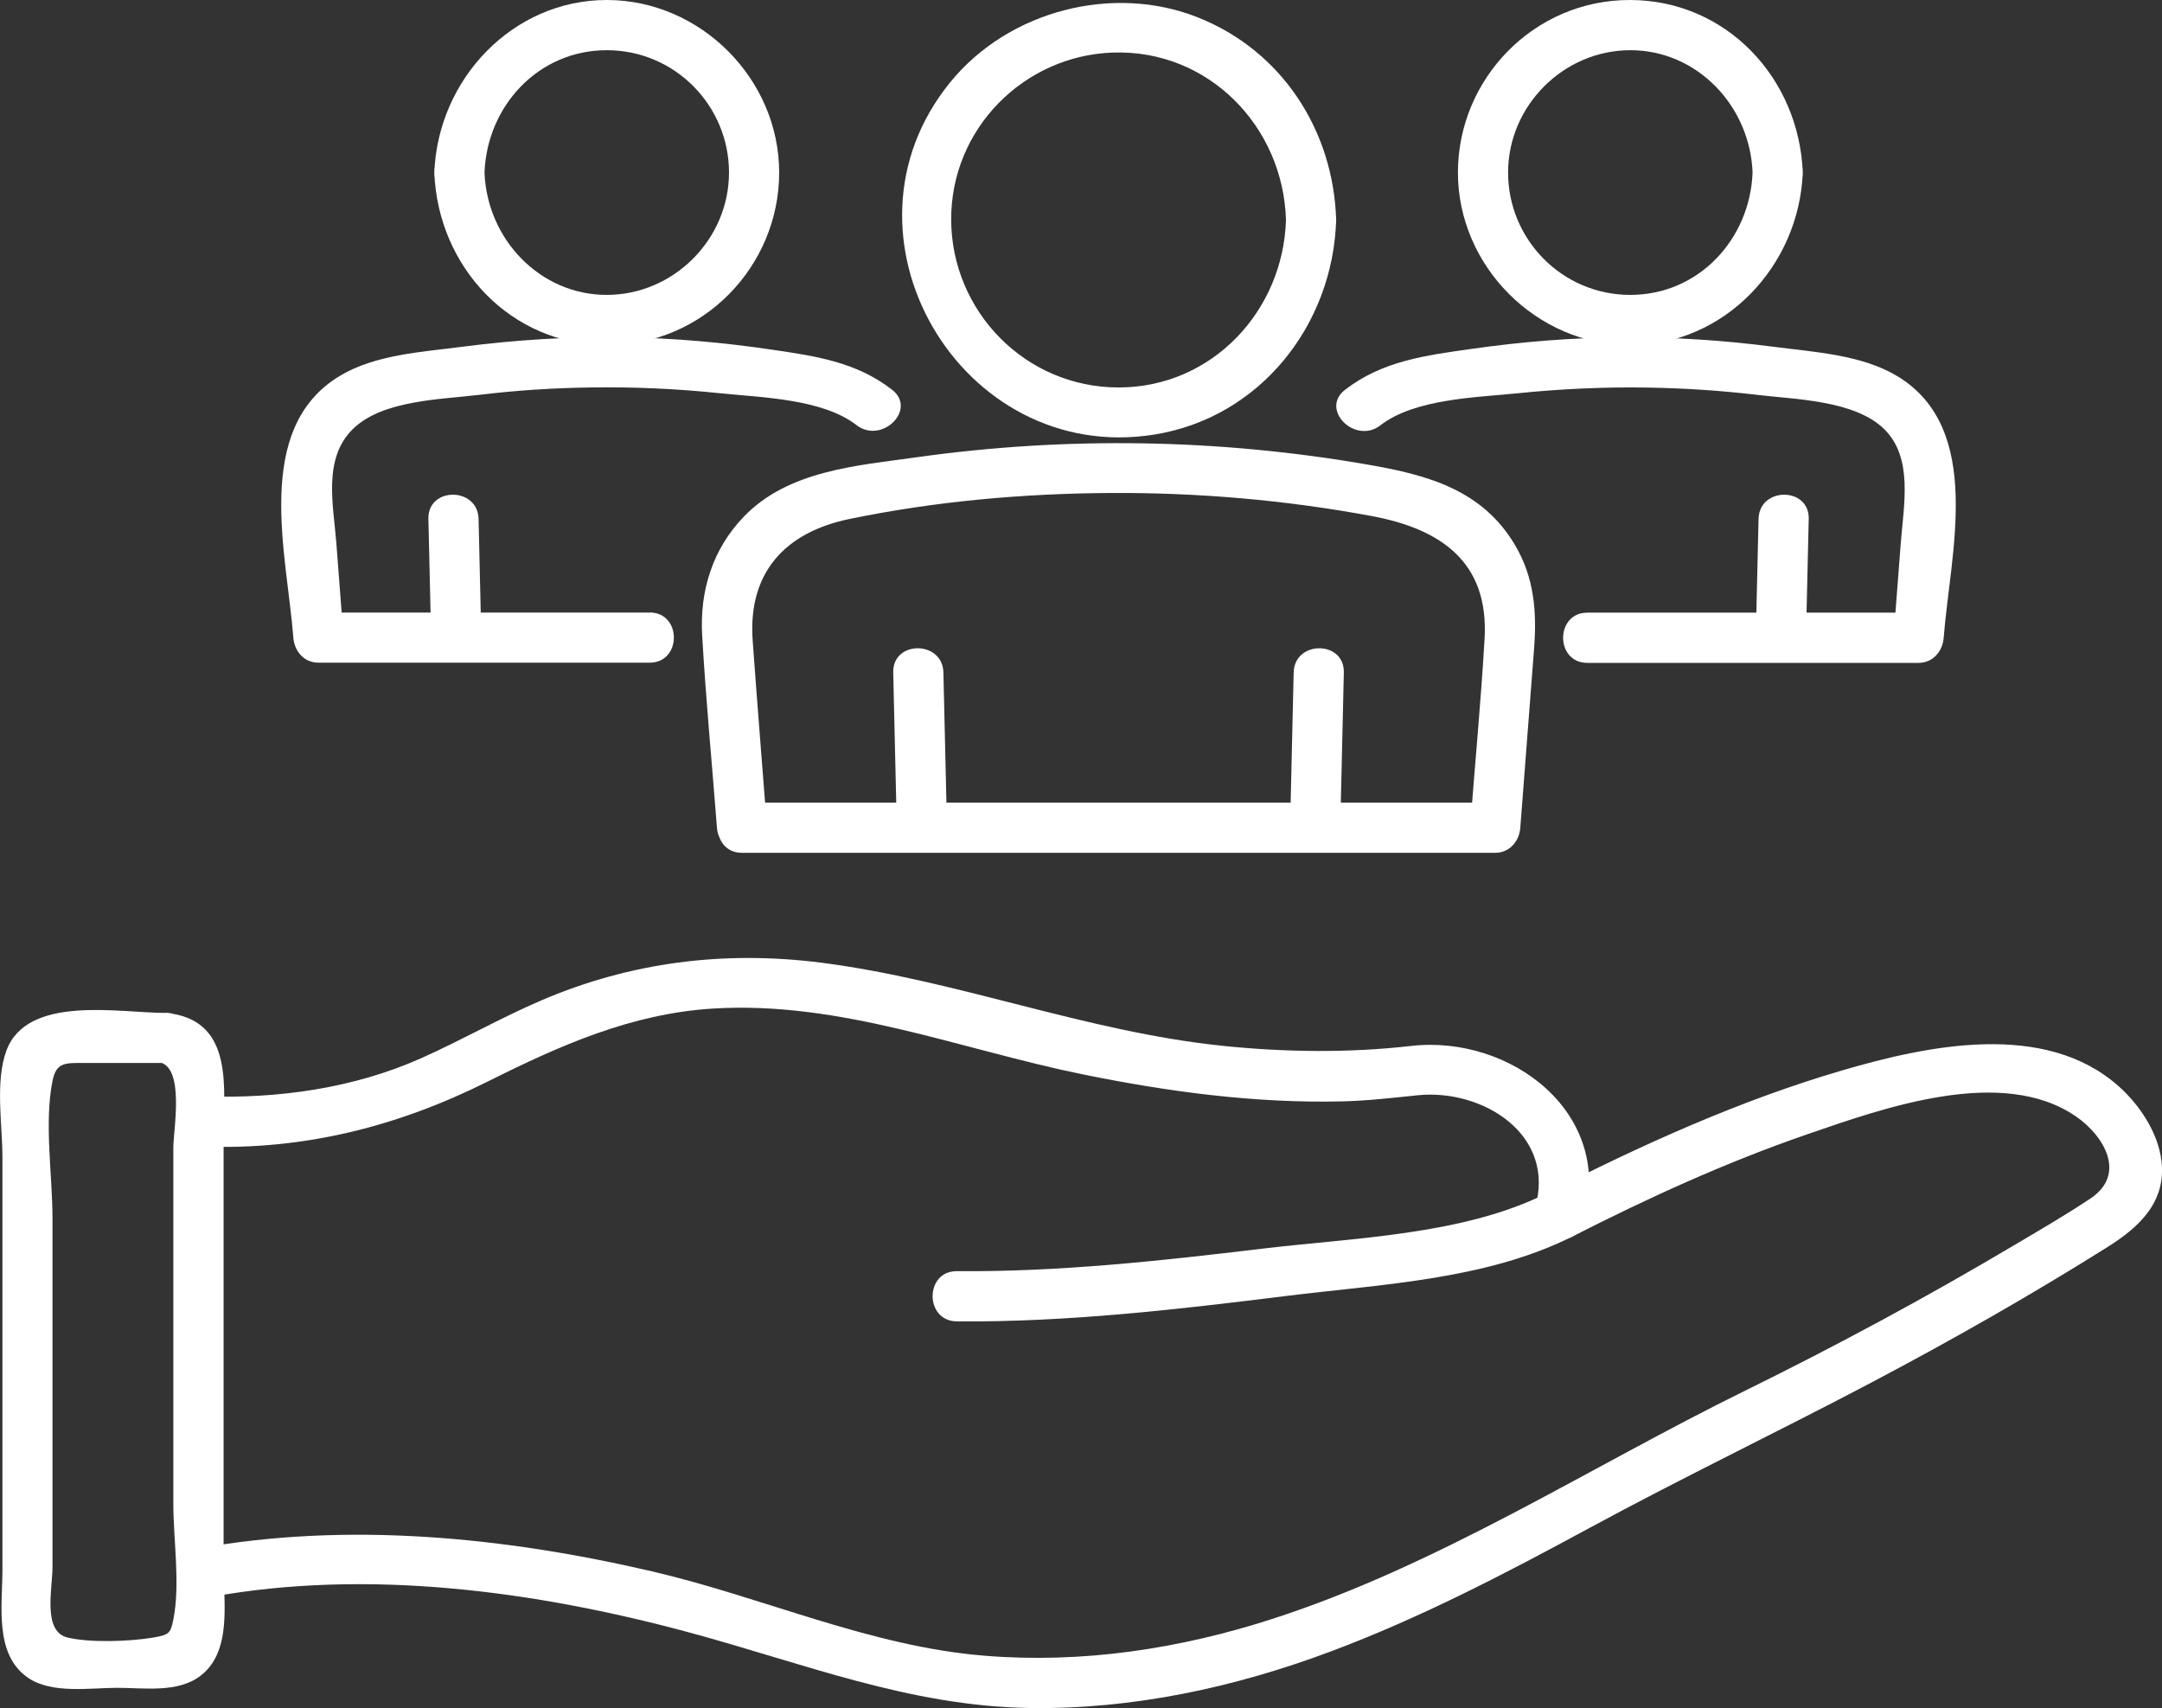
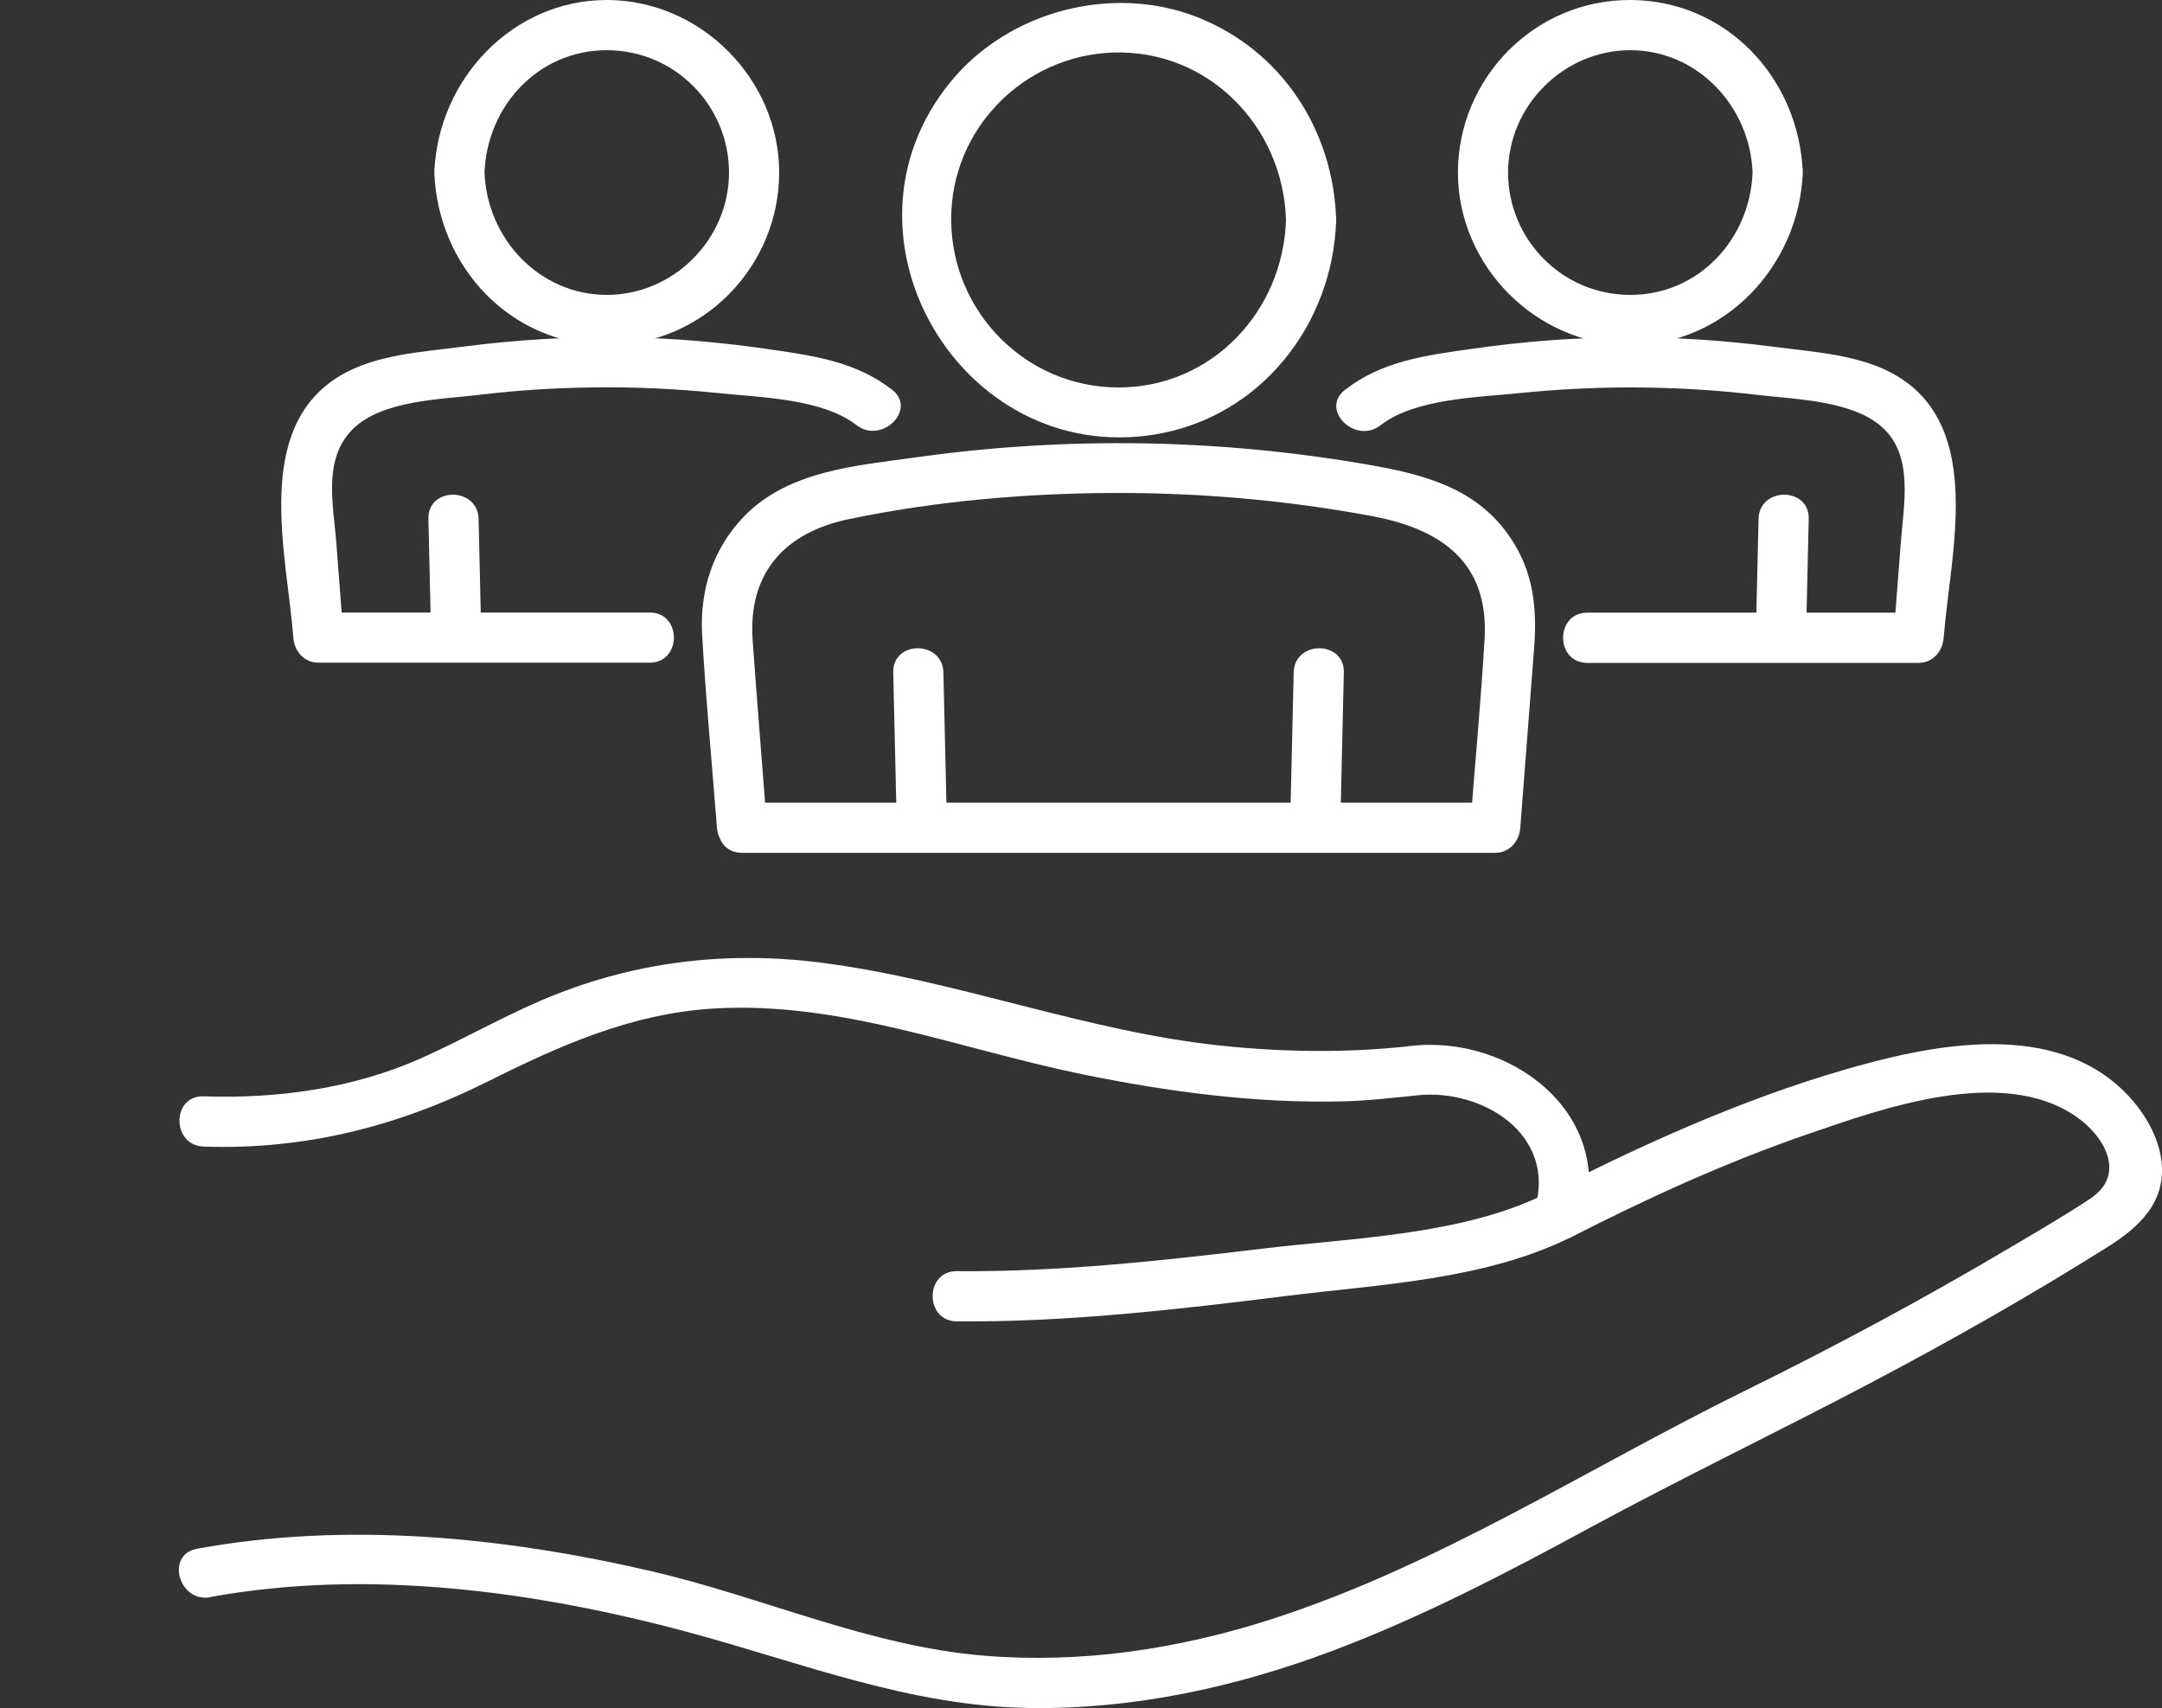
<svg xmlns="http://www.w3.org/2000/svg" width="100" height="79" viewBox="0 0 100 79" fill="none">
  <rect x="0" y="0" width="100" height="79" fill="#333333" stroke="none" />
  <g clip-path="url(#clip0_54_9862)">
    <path d="M44.258 61.118C49.34 61.16 54.434 60.572 59.47 59.945C63.852 59.399 68.694 59.206 72.701 57.205C74.039 56.539 72.864 54.534 71.529 55.2C67.654 57.135 62.602 57.247 58.356 57.758C53.684 58.319 48.969 58.834 44.258 58.795C42.765 58.784 42.761 61.106 44.258 61.118Z" fill="white" />
    <path d="M9.726 73.868C17.001 72.54 24.756 73.589 31.818 75.489C37.129 76.918 42.052 78.919 47.637 79C52.399 79.07 57.113 78.048 61.557 76.383C65.7 74.831 69.626 72.784 73.509 70.678C77.829 68.336 82.25 66.219 86.593 63.928C90.291 61.977 93.934 59.906 97.477 57.681C98.947 56.759 100.2 55.598 99.975 53.697C99.821 52.393 98.97 51.112 98.007 50.253C94.588 47.195 89.157 48.352 85.205 49.51C80.471 50.895 75.914 52.962 71.528 55.199L73.234 56.511C74.715 51.495 69.869 47.845 65.251 48.379C62.42 48.704 59.43 48.673 56.537 48.371C50.198 47.714 44.249 45.325 37.96 44.524C33.505 43.959 29.181 44.497 25.05 46.266C23.159 47.075 21.372 48.101 19.492 48.941C16.336 50.346 12.851 50.825 9.42 50.709C7.928 50.659 7.928 52.981 9.42 53.032C14.1 53.194 18.413 52.099 22.582 50.013C25.905 48.352 29.212 46.881 32.975 46.649C38.885 46.285 44.396 48.534 50.093 49.695C54.023 50.496 58.061 51.038 62.08 50.942C63.255 50.915 64.404 50.779 65.572 50.659C68.57 50.353 72.004 52.467 70.995 55.896C70.693 56.918 71.83 57.65 72.7 57.208C76.235 55.404 79.863 53.748 83.619 52.455C87.127 51.247 92.6 49.285 96.019 51.638C97.311 52.525 98.386 54.305 96.684 55.439C95.531 56.206 94.325 56.906 93.133 57.611C89.088 60.011 84.945 62.244 80.726 64.319C73.478 67.883 66.566 72.389 58.842 74.882C54.538 76.271 50.051 76.952 45.529 76.581C40.208 76.147 35.315 73.879 30.155 72.679C23.337 71.092 16.05 70.365 9.111 71.634C7.645 71.901 8.264 74.142 9.73 73.875L9.726 73.868Z" fill="white" />
-     <path d="M7.65 46.85C5.511 46.85 1.245 45.991 0.29 48.611C-0.229 50.039 0.112 52.037 0.112 53.508V72.613C0.112 74.266 -0.279 76.542 1.315 77.614C2.417 78.357 4.169 78.067 5.418 78.067C6.667 78.067 8.211 78.311 9.259 77.521C10.74 76.406 10.342 74.111 10.342 72.486V52.552C10.342 50.411 10.829 47.349 7.959 46.885C6.497 46.649 5.871 48.886 7.34 49.126C8.57 49.324 8.017 52.265 8.017 53.082V69.563C8.017 71.22 8.346 73.275 8.017 74.909C7.89 75.543 7.824 75.617 7.093 75.741C6.022 75.923 4.165 75.992 3.125 75.741C1.957 75.458 2.428 73.48 2.428 72.486V56.349C2.428 54.367 2.038 51.948 2.428 49.997C2.606 49.114 3.024 49.165 3.945 49.165H7.646C9.139 49.165 9.143 46.842 7.646 46.842L7.65 46.85Z" fill="white" />
    <path d="M81.339 24.002C81.296 25.833 81.254 27.663 81.211 29.494C81.177 30.988 83.497 30.988 83.532 29.494C83.575 27.663 83.617 25.833 83.66 24.002C83.694 22.508 81.374 22.508 81.339 24.002Z" fill="white" />
    <path d="M63.856 19.667C65.45 18.436 68.297 18.386 70.219 18.188C72.141 17.991 74.168 17.894 76.148 17.925C77.881 17.952 79.614 18.064 81.331 18.27C83.048 18.475 85.782 18.513 87.144 19.841C88.505 21.169 88.053 23.356 87.918 25.109C87.805 26.572 87.693 28.035 87.581 29.498L88.741 28.337H73.421C71.928 28.337 71.924 30.66 73.421 30.66H88.741C89.403 30.66 89.855 30.125 89.902 29.498C90.2 25.635 91.793 19.837 87.759 17.399C86.119 16.408 83.926 16.284 82.07 16.044C79.737 15.738 77.39 15.587 75.034 15.603C72.679 15.618 70.374 15.808 68.064 16.137C65.937 16.439 63.945 16.69 62.213 18.029C61.033 18.943 62.684 20.576 63.852 19.671L63.856 19.667Z" fill="white" />
    <path d="M81.063 7.981C80.944 11.066 78.569 13.64 75.409 13.64C72.249 13.64 69.754 11.07 69.754 7.981C69.754 4.893 72.319 2.322 75.409 2.322C78.499 2.322 80.944 4.896 81.063 7.981C81.121 9.472 83.442 9.479 83.384 7.981C83.218 3.635 79.872 0.016 75.409 4.88178e-05C70.945 -0.015 67.434 3.654 67.434 7.981C67.434 12.309 71.069 15.963 75.409 15.963C79.748 15.963 83.218 12.316 83.384 7.981C83.442 6.487 81.121 6.491 81.063 7.981Z" fill="white" />
    <path d="M22.263 29.494C22.221 27.663 22.178 25.833 22.136 24.002C22.101 22.512 19.78 22.504 19.815 24.002C19.857 25.833 19.9 27.663 19.942 29.494C19.977 30.985 22.298 30.992 22.263 29.494Z" fill="white" />
    <path d="M30.052 28.333H14.732L15.892 29.494L15.556 25.105C15.42 23.352 14.921 21.211 16.329 19.837C17.687 18.509 20.371 18.478 22.142 18.265C23.914 18.053 25.592 17.944 27.325 17.921C29.305 17.89 31.286 17.979 33.254 18.184C35.177 18.385 38.027 18.432 39.617 19.663C40.785 20.565 42.44 18.935 41.257 18.022C39.617 16.756 37.791 16.481 35.772 16.183C33.467 15.839 31.139 15.633 28.806 15.599C26.331 15.564 23.856 15.719 21.4 16.036C19.536 16.28 17.354 16.396 15.71 17.391C11.676 19.829 13.27 25.627 13.568 29.49C13.614 30.117 14.059 30.651 14.728 30.651H30.048C31.541 30.651 31.545 28.329 30.048 28.329L30.052 28.333Z" fill="white" />
    <path d="M20.089 7.981C20.255 12.332 23.601 15.947 28.064 15.963C32.528 15.978 36.039 12.309 36.039 7.981C36.039 3.654 32.404 0 28.064 0C23.725 0 20.255 3.646 20.089 7.981C20.031 9.475 22.352 9.471 22.41 7.981C22.529 4.896 24.904 2.322 28.064 2.322C31.224 2.322 33.719 4.893 33.719 7.981C33.719 11.07 31.154 13.64 28.064 13.64C24.974 13.64 22.529 11.066 22.41 7.981C22.352 6.491 20.031 6.483 20.089 7.981Z" fill="white" />
    <path d="M43.802 38.277C43.748 35.885 43.69 33.493 43.636 31.105C43.601 29.615 41.28 29.607 41.315 31.105C41.369 33.497 41.427 35.889 41.481 38.277C41.516 39.767 43.837 39.775 43.802 38.277Z" fill="white" />
    <path d="M59.837 31.105C59.782 33.497 59.724 35.889 59.67 38.277C59.636 39.771 61.956 39.771 61.991 38.277C62.045 35.885 62.103 33.493 62.157 31.105C62.192 29.611 59.871 29.611 59.837 31.105Z" fill="white" />
    <path d="M35.478 38.277C35.258 35.386 35.018 32.498 34.813 29.607C34.593 26.491 36.306 24.622 39.284 24.006C43.245 23.186 47.318 22.826 51.355 22.802C55.405 22.779 59.454 23.127 63.438 23.867C66.644 24.463 68.872 25.992 68.667 29.545C68.497 32.46 68.219 35.374 67.998 38.285L69.159 37.124H34.322C32.829 37.124 32.825 39.446 34.322 39.446H69.159C69.82 39.446 70.272 38.912 70.319 38.285C70.531 35.521 70.748 32.758 70.957 29.994C71.085 28.306 70.969 26.727 70.083 25.225C68.575 22.667 66.068 21.978 63.314 21.498C56.403 20.294 49.348 20.174 42.402 21.149C39.621 21.541 36.461 21.757 34.399 23.902C32.957 25.403 32.361 27.327 32.477 29.378C32.647 32.351 32.933 35.32 33.162 38.289C33.274 39.771 35.598 39.783 35.482 38.289L35.478 38.277Z" fill="white" />
    <path d="M59.481 10.172C59.354 14.391 56.054 17.921 51.738 17.921C47.422 17.921 44.014 14.395 43.995 10.172C43.975 5.949 47.367 2.574 51.467 2.431C55.888 2.276 59.354 5.845 59.481 10.172C59.528 11.662 61.848 11.67 61.802 10.172C61.678 6.027 59.288 2.338 55.389 0.798C51.49 -0.743 46.664 0.472 43.948 3.809C38.189 10.884 44.44 21.529 53.386 20.101C58.282 19.319 61.659 15.03 61.802 10.172C61.848 8.678 59.528 8.678 59.481 10.172Z" fill="white" />
  </g>
  <defs>
    <clipPath id="clip0_54_9862">
      <rect width="100" height="79" fill="white" />
    </clipPath>
  </defs>
</svg>